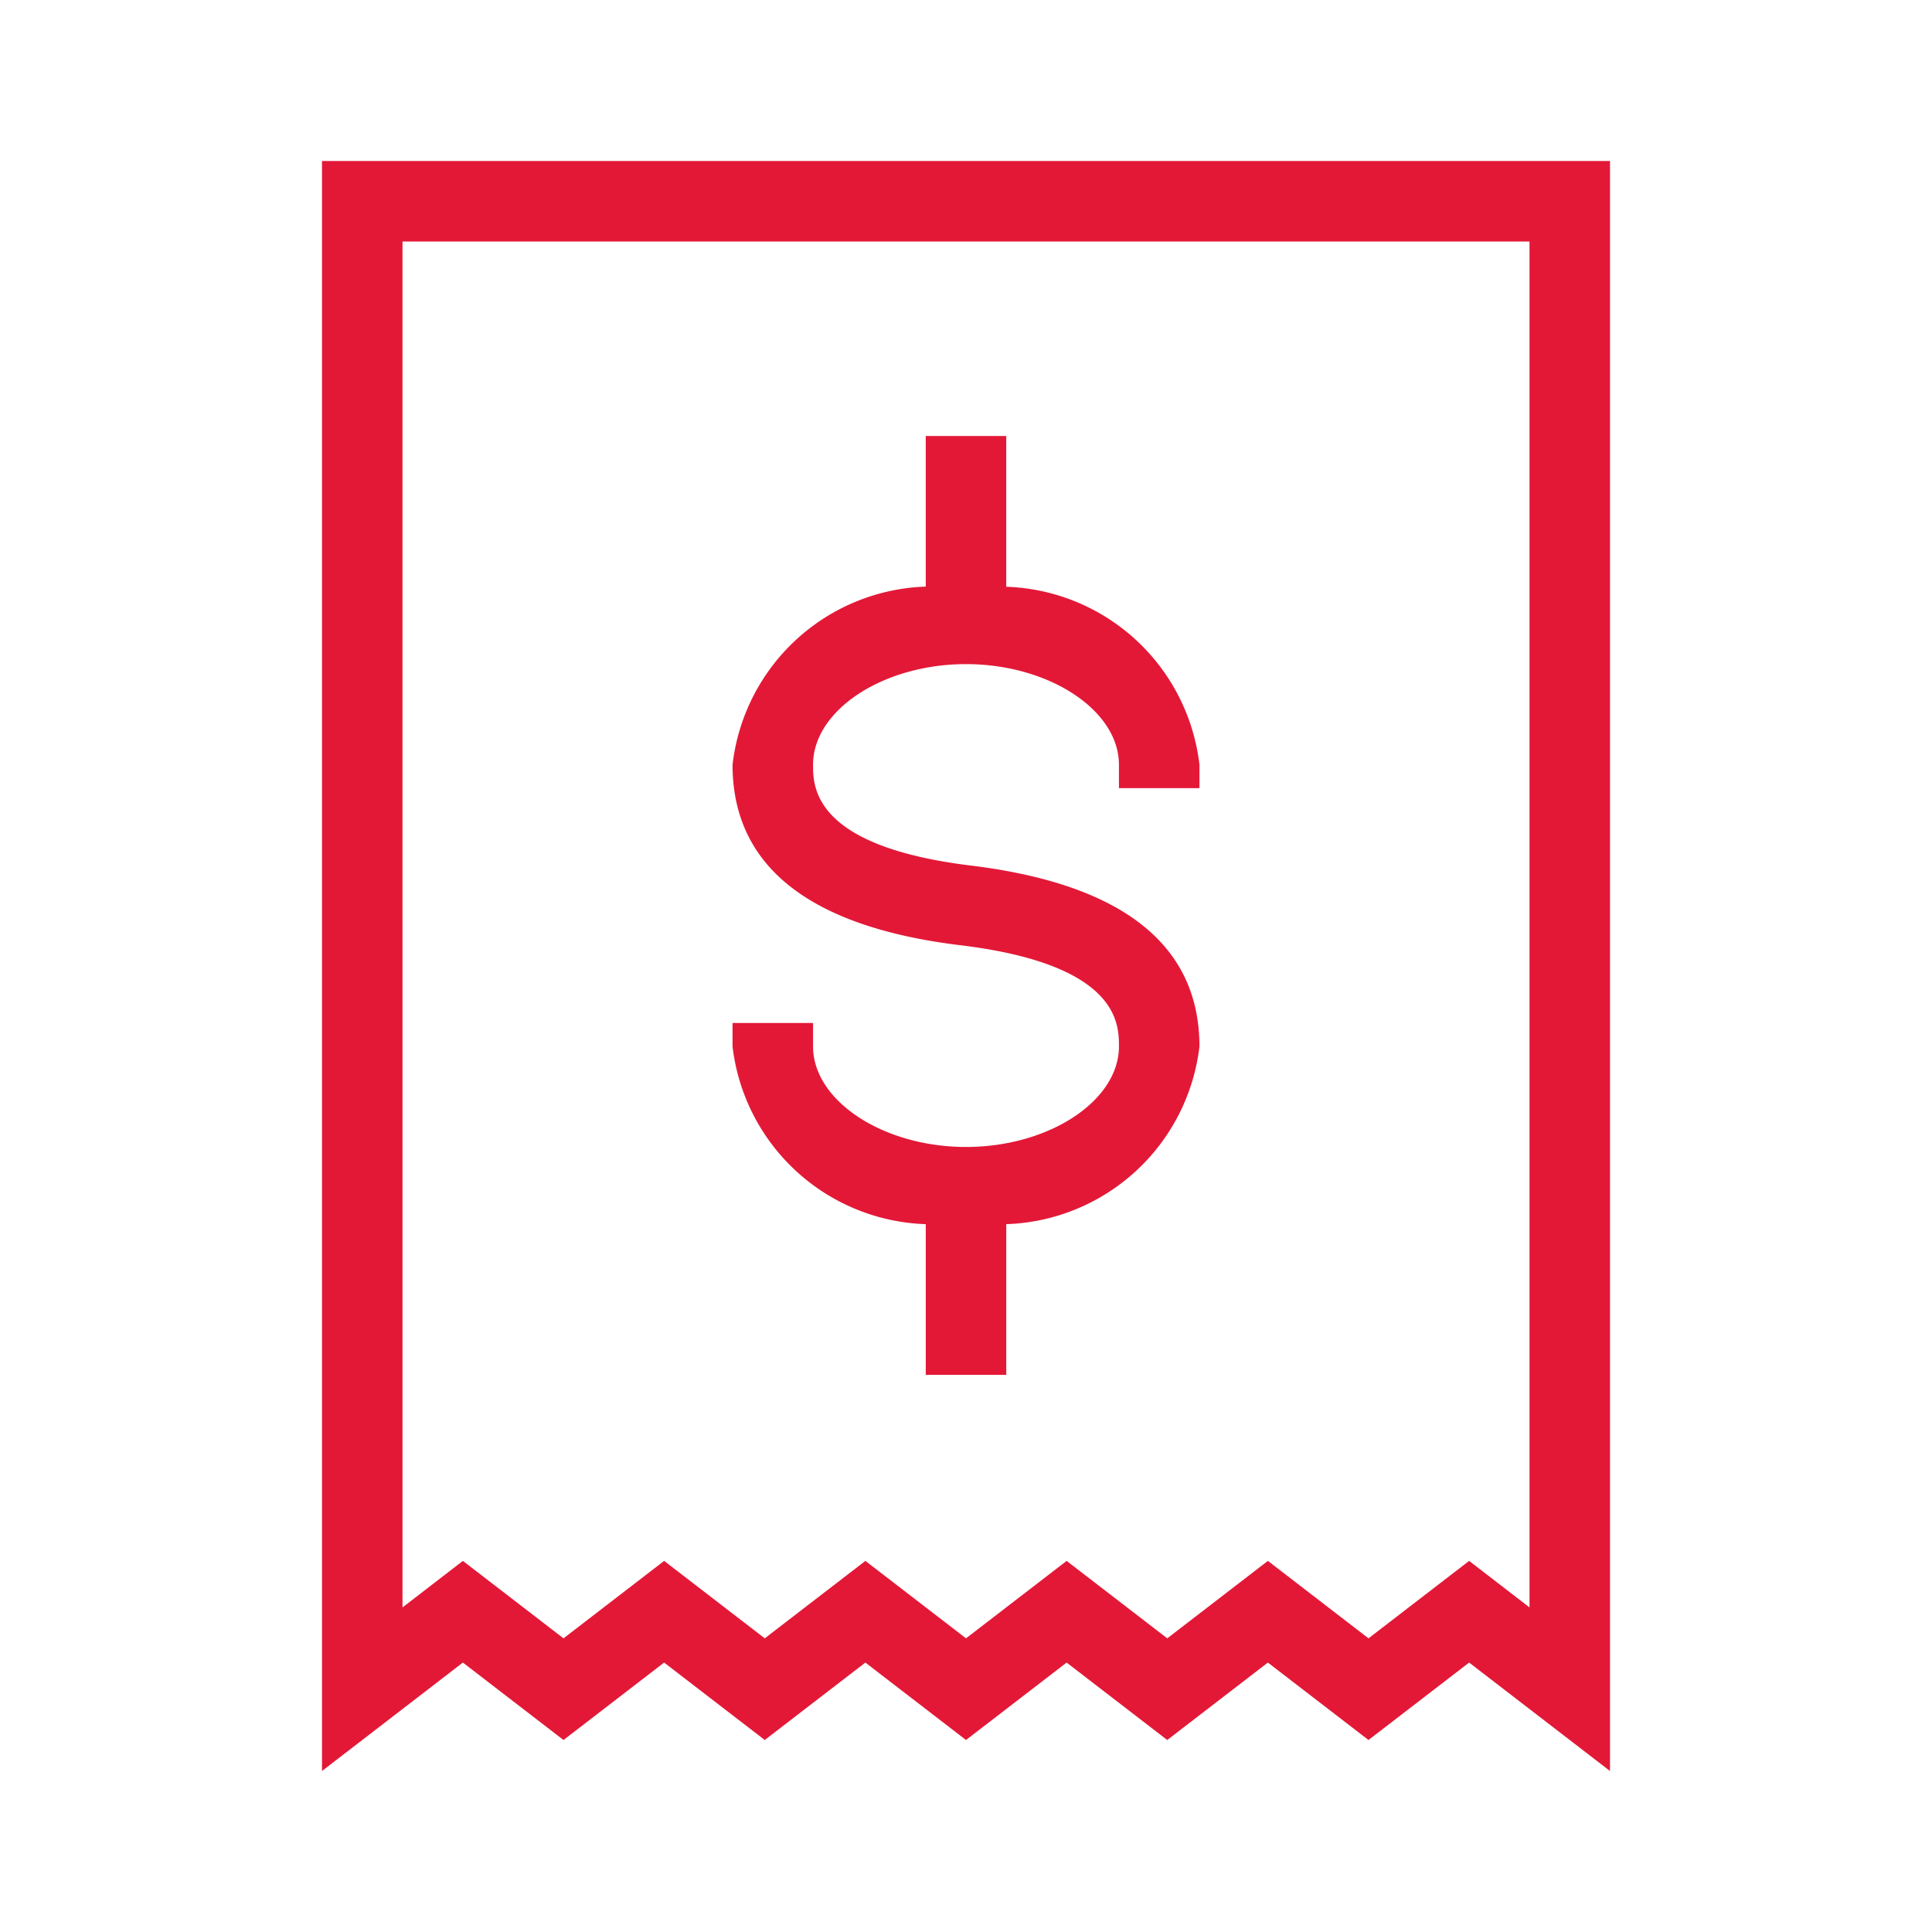
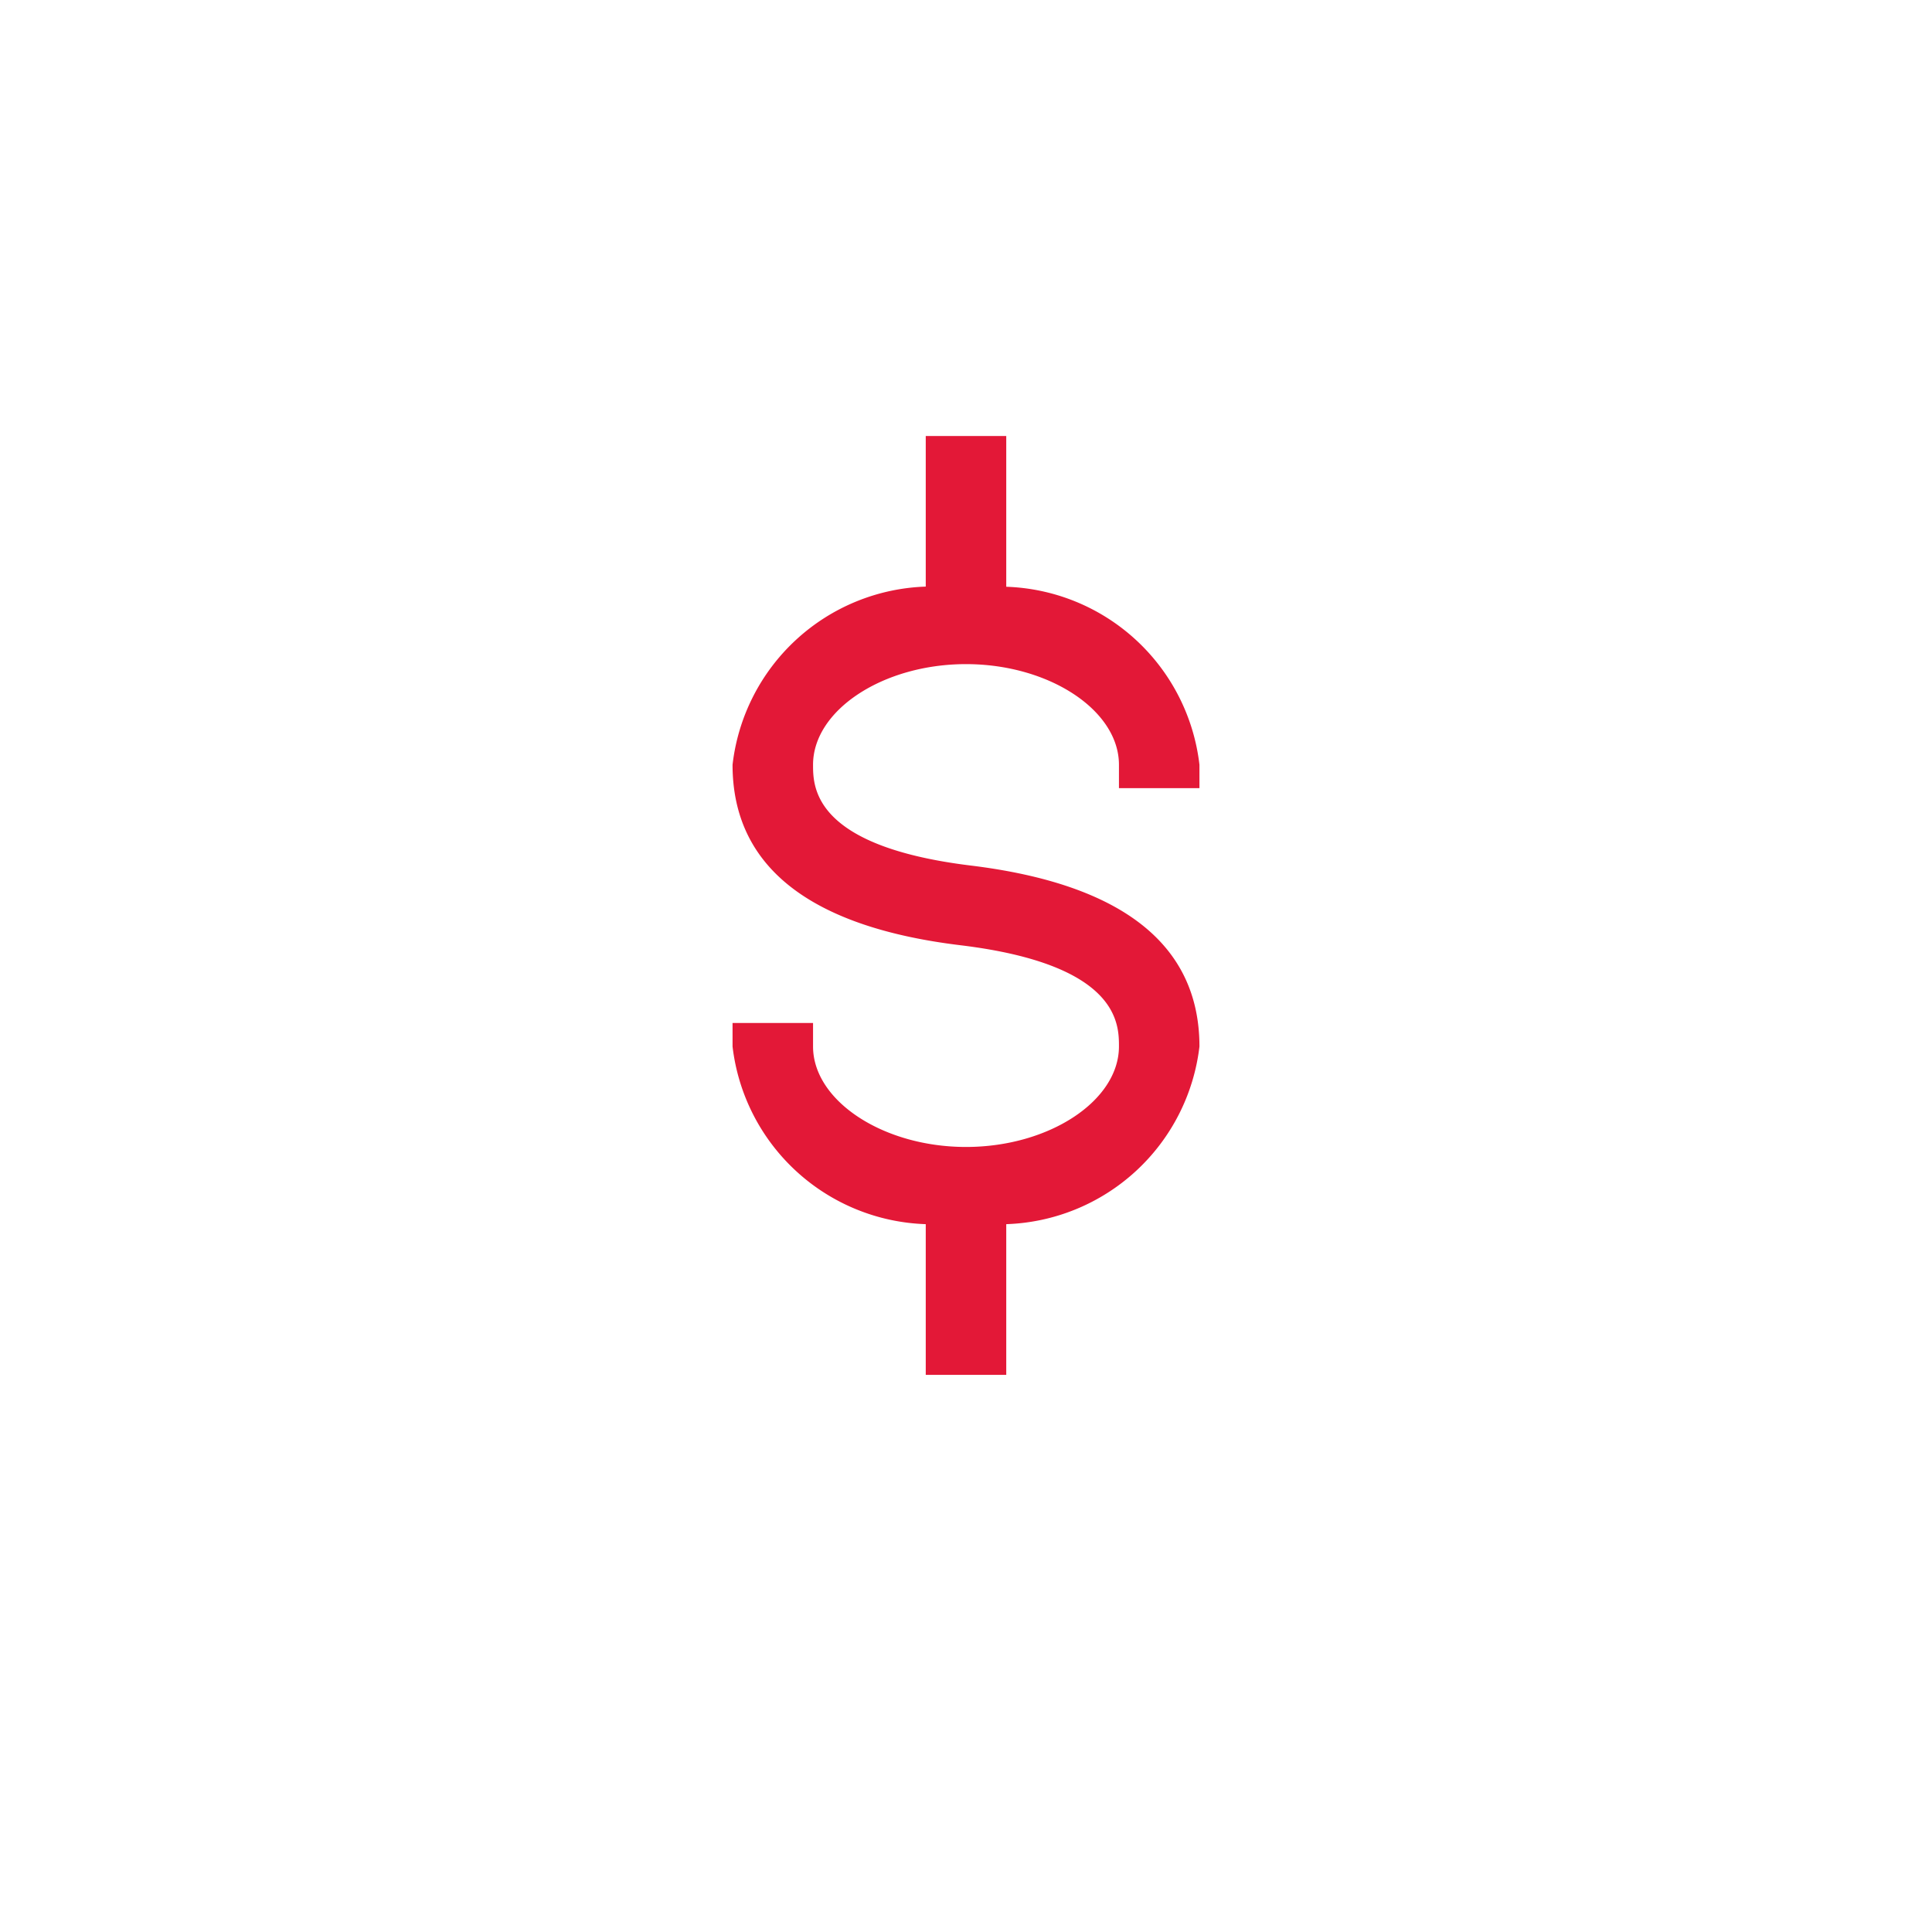
<svg xmlns="http://www.w3.org/2000/svg" viewBox="0 0 24 24">
  <defs>
    <style>
            .cls-2{fill:#e31837}
        </style>
  </defs>
-   <path fill="none" d="M0 0h24v24H0z" id="_24_X_24_BOX" data-name="24 X 24 BOX" />
  <g id="ICON_OUTLINES" data-name="ICON OUTLINES">
    <path class="cls-2" d="M11.5 15.207v1.872h1v-1.872A2.5 2.5 0 0 0 14.9 13c0-1.262-.956-2.018-2.842-2.248C10.1 10.512 10.1 9.775 10.1 9.5c0-.678.87-1.25 1.9-1.25s1.9.572 1.9 1.25v.291h1V9.5a2.5 2.5 0 0 0-2.4-2.211V5.416h-1v1.871A2.5 2.5 0 0 0 9.1 9.5c0 1.261.955 2.016 2.838 2.243 1.962.24 1.962.978 1.962 1.256 0 .677-.87 1.249-1.9 1.249s-1.9-.574-1.9-1.248v-.292h-1V13a2.5 2.5 0 0 0 2.4 2.207z" />
-     <path class="cls-2" d="M4 2v20l1.75-1.347 1.25.962 1.25-.962 1.25.962 1.25-.962 1.25.962 1.25-.962 1.25.962 1.25-.962 1.25.962 1.25-.962L20 22V2zm15 17.968l-.75-.578-1.25.962-1.25-.962-1.25.962-1.25-.962-1.25.962-1.25-.962-1.25.962-1.25-.962-1.25.962-1.25-.962-.75.578V3h14z" />
  </g>
</svg>